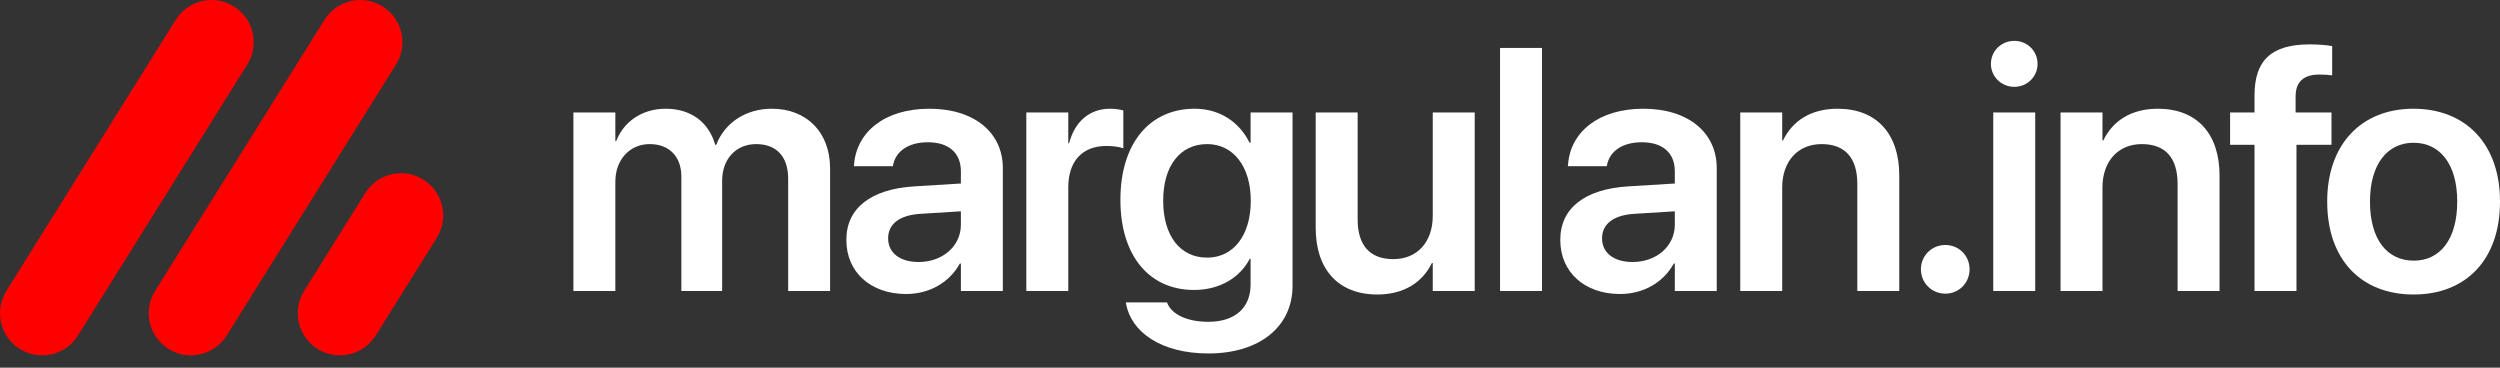
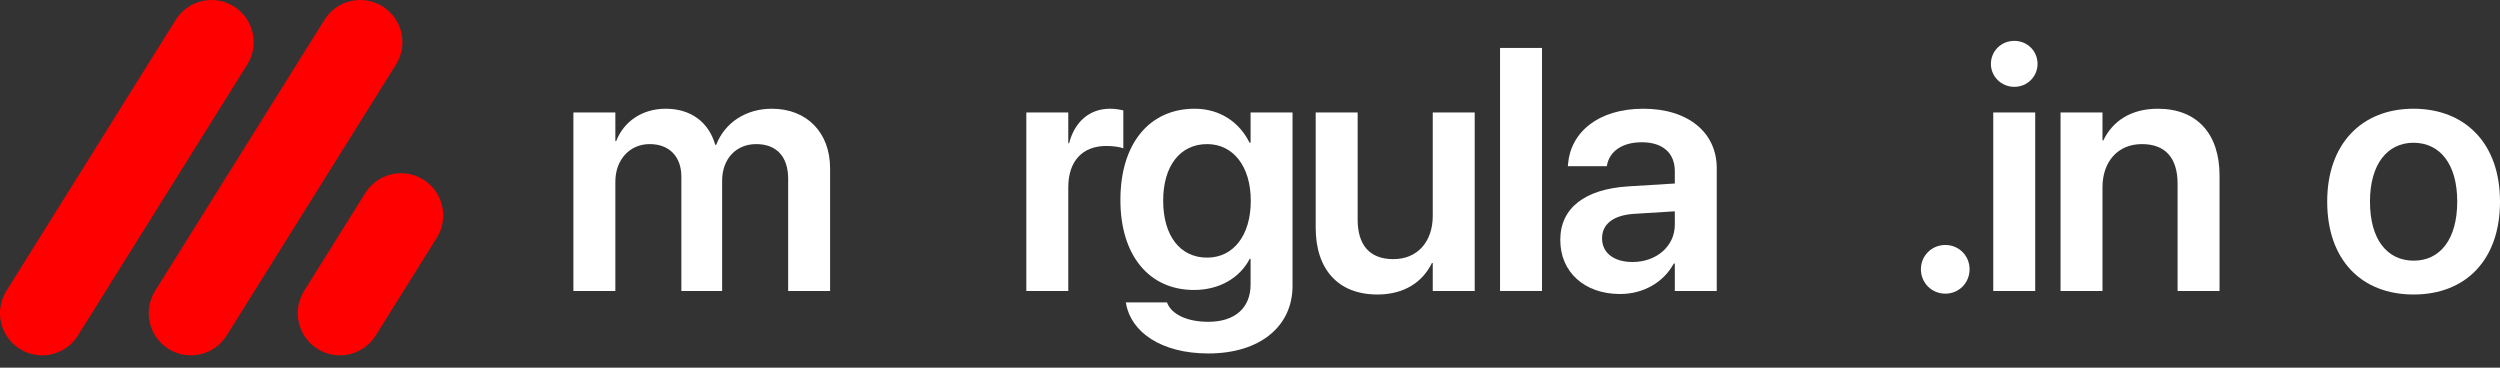
<svg xmlns="http://www.w3.org/2000/svg" width="136" height="20" viewBox="0 0 136 20" fill="none">
  <rect x="0" y="0" width="136" height="20" fill="#333333" stroke="none" />
  <path d="M131.3 16.021C128.441 16.021 126.6 14.116 126.6 10.973V10.955C126.6 7.839 128.469 5.915 131.291 5.915C134.122 5.915 136 7.821 136 10.955V10.973C136 14.125 134.149 16.021 131.3 16.021ZM131.309 14.18C132.747 14.18 133.673 13.007 133.673 10.973V10.955C133.673 8.93 132.738 7.766 131.291 7.766C129.871 7.766 128.927 8.939 128.927 10.955V10.973C128.927 13.016 129.852 14.18 131.309 14.18Z" fill="white" />
-   <path d="M122.646 15.829V7.876H121.317V6.117H122.646V5.191C122.646 3.295 123.544 2.415 125.651 2.415C126.1 2.415 126.586 2.452 126.87 2.507V4.101C126.687 4.073 126.43 4.055 126.183 4.055C125.294 4.055 124.881 4.467 124.881 5.255V6.117H126.833V7.876H124.928V15.829H122.646Z" fill="white" />
  <path d="M112.094 15.829V6.117H114.375V7.638H114.421C114.924 6.593 115.914 5.915 117.389 5.915C119.524 5.915 120.743 7.29 120.743 9.544V15.829H118.461V10.002C118.461 8.618 117.82 7.839 116.519 7.839C115.209 7.839 114.375 8.792 114.375 10.194V15.829H112.094Z" fill="white" />
  <path d="M109.578 4.724C108.864 4.724 108.305 4.156 108.305 3.478C108.305 2.782 108.864 2.223 109.578 2.223C110.293 2.223 110.843 2.782 110.843 3.478C110.843 4.156 110.293 4.724 109.578 4.724ZM108.433 15.829V6.117H110.715V15.829H108.433Z" fill="white" />
  <path d="M105.826 15.975C105.083 15.975 104.497 15.389 104.497 14.647C104.497 13.914 105.083 13.327 105.826 13.327C106.568 13.327 107.145 13.914 107.145 14.647C107.145 15.389 106.568 15.975 105.826 15.975Z" fill="white" />
-   <path d="M94.67 15.829V6.117H96.952V7.638H96.998C97.502 6.593 98.491 5.915 99.966 5.915C102.101 5.915 103.32 7.29 103.32 9.544V15.829H101.038V10.002C101.038 8.618 100.397 7.839 99.096 7.839C97.786 7.839 96.952 8.792 96.952 10.194V15.829H94.67Z" fill="white" />
  <path d="M88.132 15.994C86.19 15.994 84.88 14.794 84.88 13.062V13.044C84.88 11.321 86.217 10.286 88.572 10.139L91.11 9.983V9.315C91.11 8.334 90.469 7.739 89.314 7.739C88.233 7.739 87.573 8.243 87.427 8.957L87.408 9.04H85.292L85.301 8.93C85.438 7.207 86.932 5.915 89.397 5.915C91.825 5.915 93.391 7.198 93.391 9.15V15.829H91.11V14.336H91.055C90.496 15.353 89.415 15.994 88.132 15.994ZM87.152 12.97C87.152 13.768 87.812 14.253 88.81 14.253C90.121 14.253 91.11 13.383 91.11 12.228V11.495L88.893 11.633C87.766 11.706 87.152 12.192 87.152 12.961V12.97Z" fill="white" />
  <path d="M81.603 15.829V2.608H83.885V15.829H81.603Z" fill="white" />
  <path d="M74.928 16.021C72.793 16.021 71.574 14.647 71.574 12.393V6.117H73.856V11.944C73.856 13.318 74.497 14.097 75.798 14.097C77.108 14.097 77.942 13.153 77.942 11.742V6.117H80.224V15.829H77.942V14.308H77.896C77.392 15.343 76.394 16.021 74.928 16.021Z" fill="white" />
  <path d="M65.733 19.228C63.158 19.228 61.536 18.055 61.261 16.535L61.243 16.452H63.487L63.515 16.525C63.763 17.084 64.541 17.506 65.733 17.506C67.217 17.506 68.032 16.718 68.032 15.481V14.079H67.986C67.446 15.114 66.347 15.774 64.954 15.774C62.517 15.774 60.95 13.905 60.95 10.881V10.872C60.95 7.803 62.535 5.915 64.99 5.915C66.365 5.915 67.428 6.648 67.977 7.766H68.032V6.117H70.314V15.554C70.314 17.753 68.545 19.228 65.733 19.228ZM65.668 14.015C67.089 14.015 68.042 12.815 68.042 10.927V10.918C68.042 9.04 67.079 7.839 65.668 7.839C64.203 7.839 63.277 9.021 63.277 10.909V10.918C63.277 12.833 64.203 14.015 65.668 14.015Z" fill="white" />
  <path d="M55.832 15.829V6.117H58.114V7.794H58.159C58.462 6.621 59.268 5.915 60.386 5.915C60.67 5.915 60.935 5.961 61.109 6.007V8.068C60.917 7.995 60.569 7.94 60.184 7.94C58.892 7.94 58.114 8.756 58.114 10.194V15.829H55.832Z" fill="white" />
-   <path d="M49.294 15.994C47.352 15.994 46.042 14.794 46.042 13.062V13.044C46.042 11.321 47.38 10.286 49.734 10.139L52.272 9.983V9.315C52.272 8.334 51.631 7.739 50.477 7.739C49.395 7.739 48.736 8.243 48.589 8.957L48.571 9.04H46.454L46.463 8.93C46.601 7.207 48.094 5.915 50.559 5.915C52.987 5.915 54.554 7.198 54.554 9.15V15.829H52.272V14.336H52.217C51.659 15.353 50.577 15.994 49.294 15.994ZM48.314 12.97C48.314 13.768 48.974 14.253 49.973 14.253C51.283 14.253 52.272 13.383 52.272 12.228V11.495L50.055 11.633C48.928 11.706 48.314 12.192 48.314 12.961V12.97Z" fill="white" />
  <path d="M31.193 15.829V6.117H33.475V7.674H33.521C33.933 6.612 34.932 5.915 36.215 5.915C37.57 5.915 38.551 6.63 38.908 7.876H38.963C39.43 6.667 40.585 5.915 41.987 5.915C43.902 5.915 45.157 7.216 45.157 9.159V15.829H42.876V9.727C42.876 8.527 42.253 7.839 41.135 7.839C40.035 7.839 39.284 8.655 39.284 9.828V15.829H37.066V9.608C37.066 8.517 36.407 7.839 35.344 7.839C34.245 7.839 33.475 8.701 33.475 9.883V15.829H31.193Z" fill="white" />
  <path d="M1.079 18.982C0.004 18.311 -0.322 16.896 0.349 15.822L9.561 1.079C10.233 0.004 11.648 -0.322 12.722 0.349C13.796 1.02 14.123 2.435 13.452 3.51L4.239 18.253C3.568 19.327 2.153 19.654 1.079 18.982Z" fill="#FF0000" />
  <path d="M9.169 18.982C8.095 18.311 7.768 16.896 8.439 15.822L17.652 1.079C18.323 0.004 19.738 -0.322 20.812 0.349C21.887 1.02 22.213 2.435 21.542 3.51L12.33 18.253C11.658 19.327 10.243 19.654 9.169 18.982Z" fill="#FF0000" />
  <path d="M17.277 18.982C16.203 18.311 15.876 16.896 16.547 15.821L19.871 10.502C20.542 9.428 21.957 9.101 23.032 9.772C24.106 10.444 24.433 11.859 23.762 12.933L20.438 18.252C19.766 19.327 18.351 19.654 17.277 18.982Z" fill="#FF0000" />
</svg>